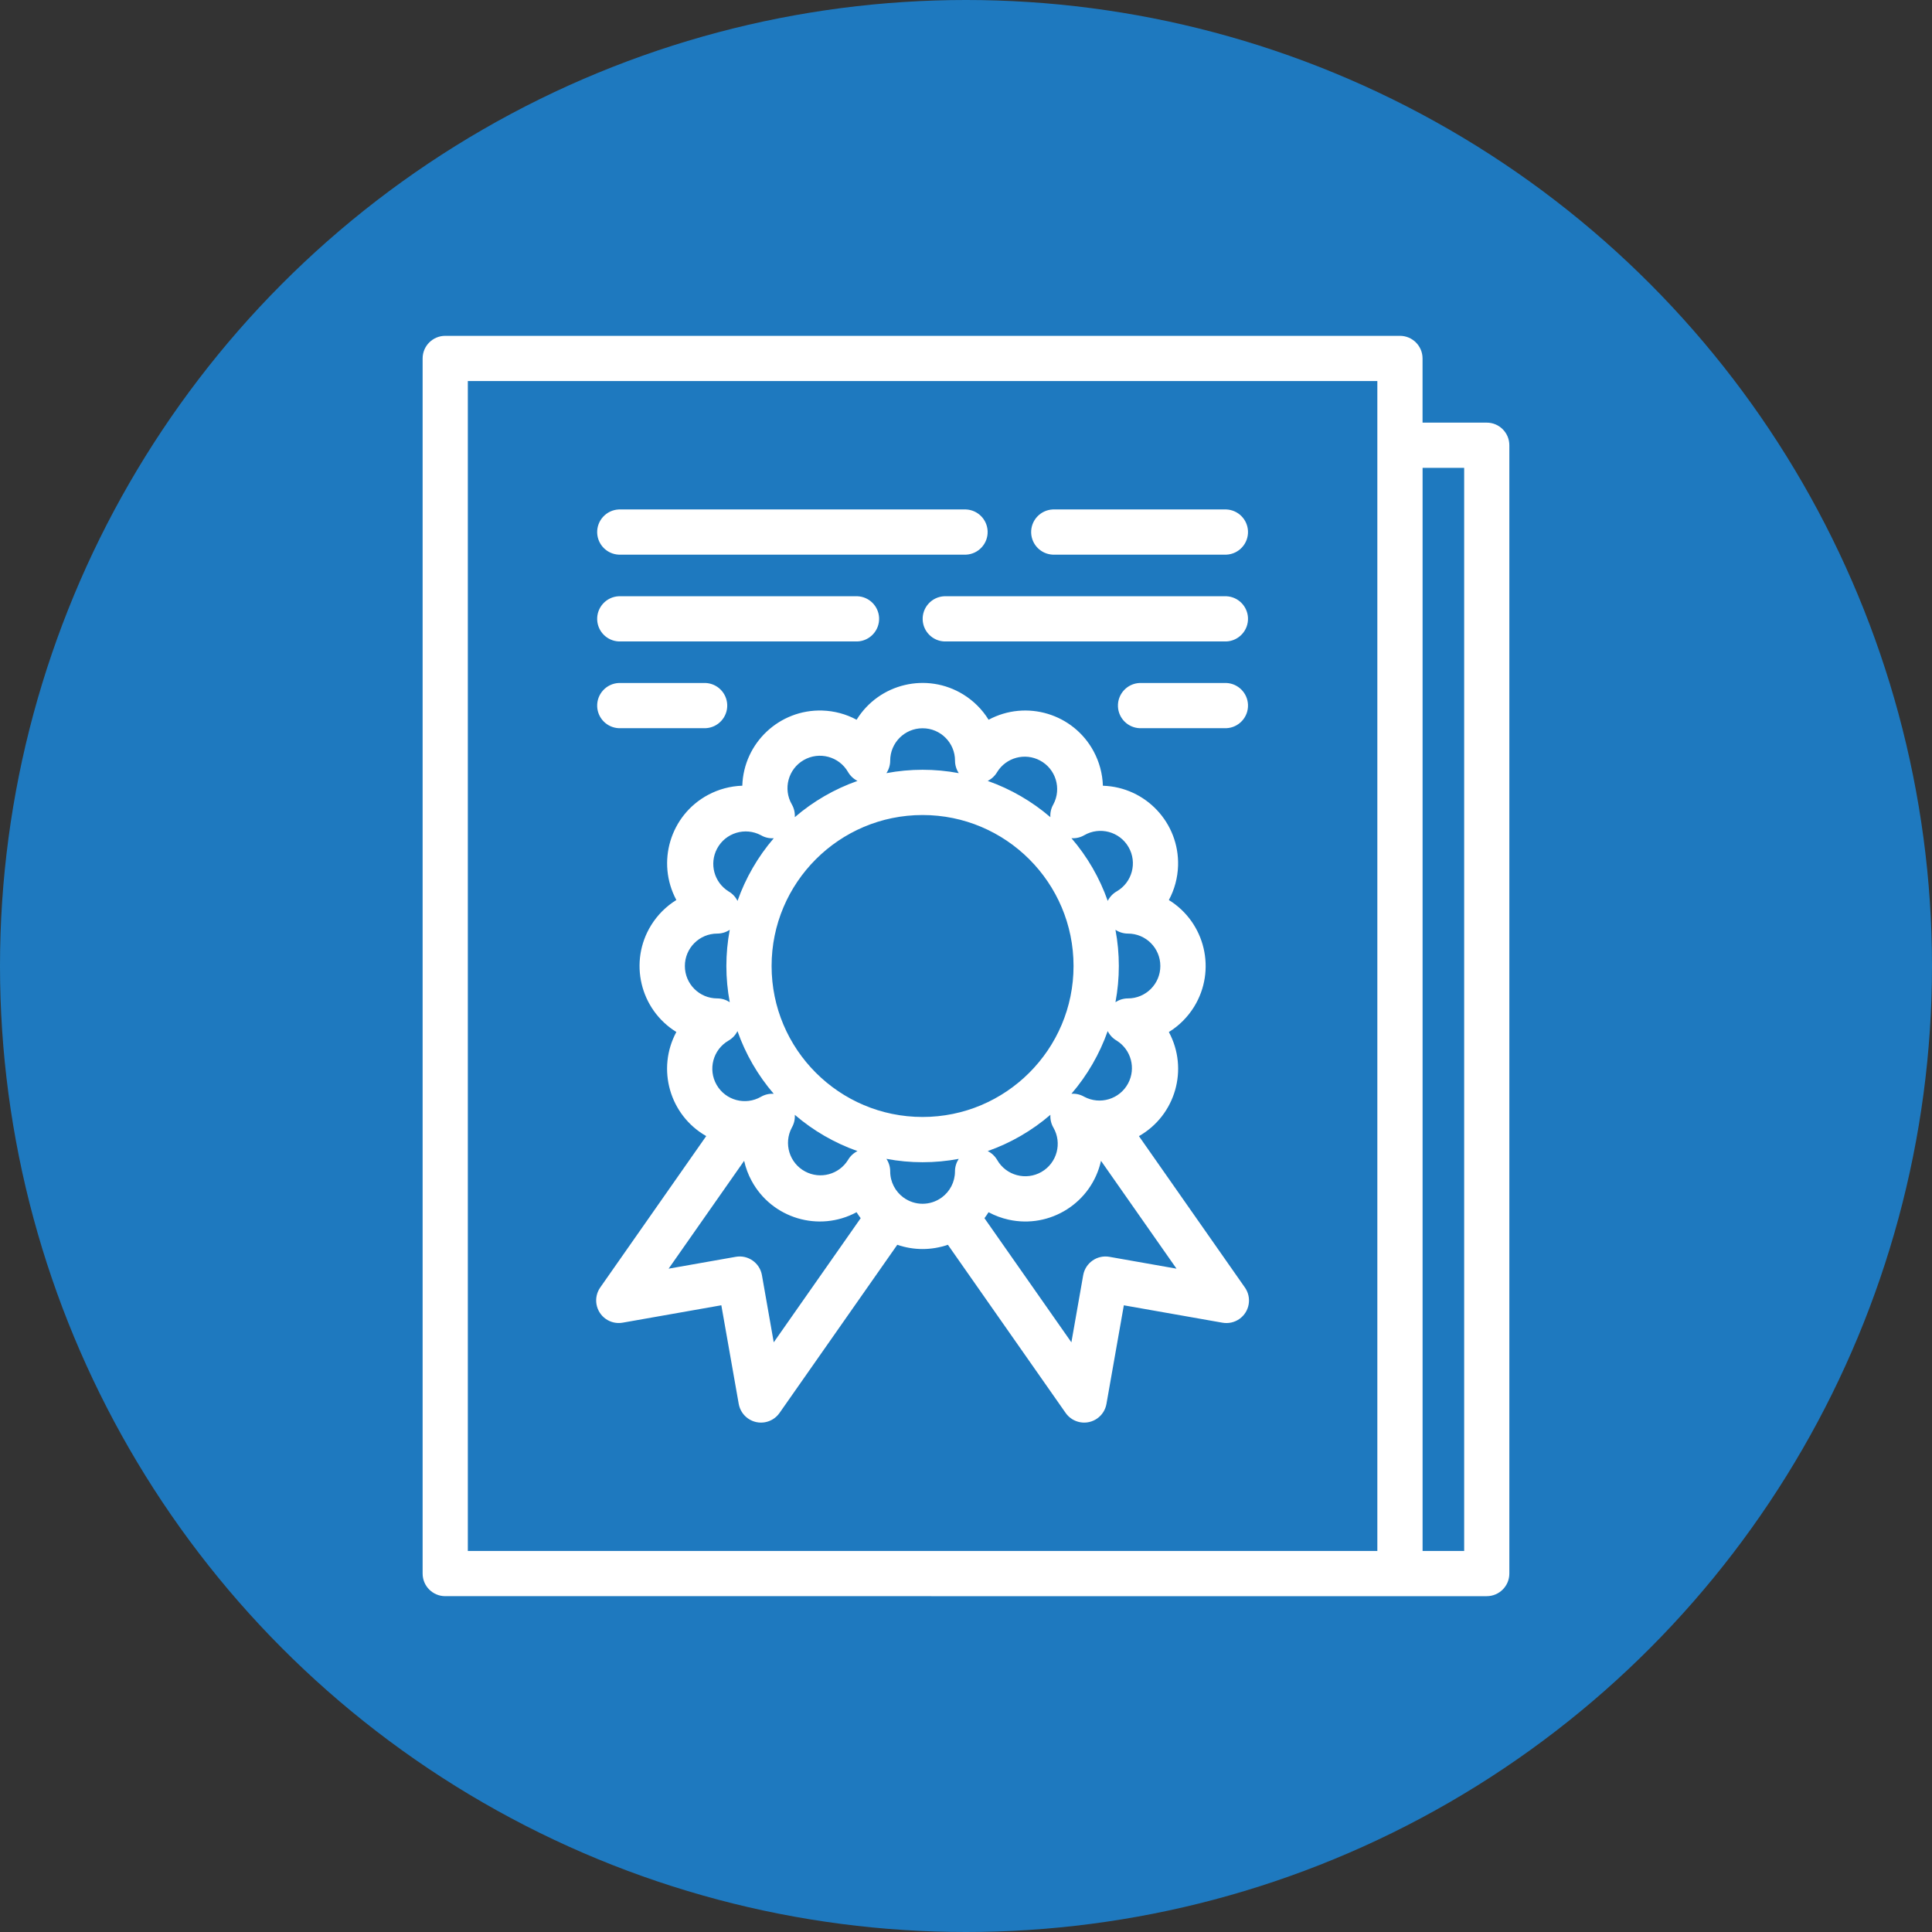
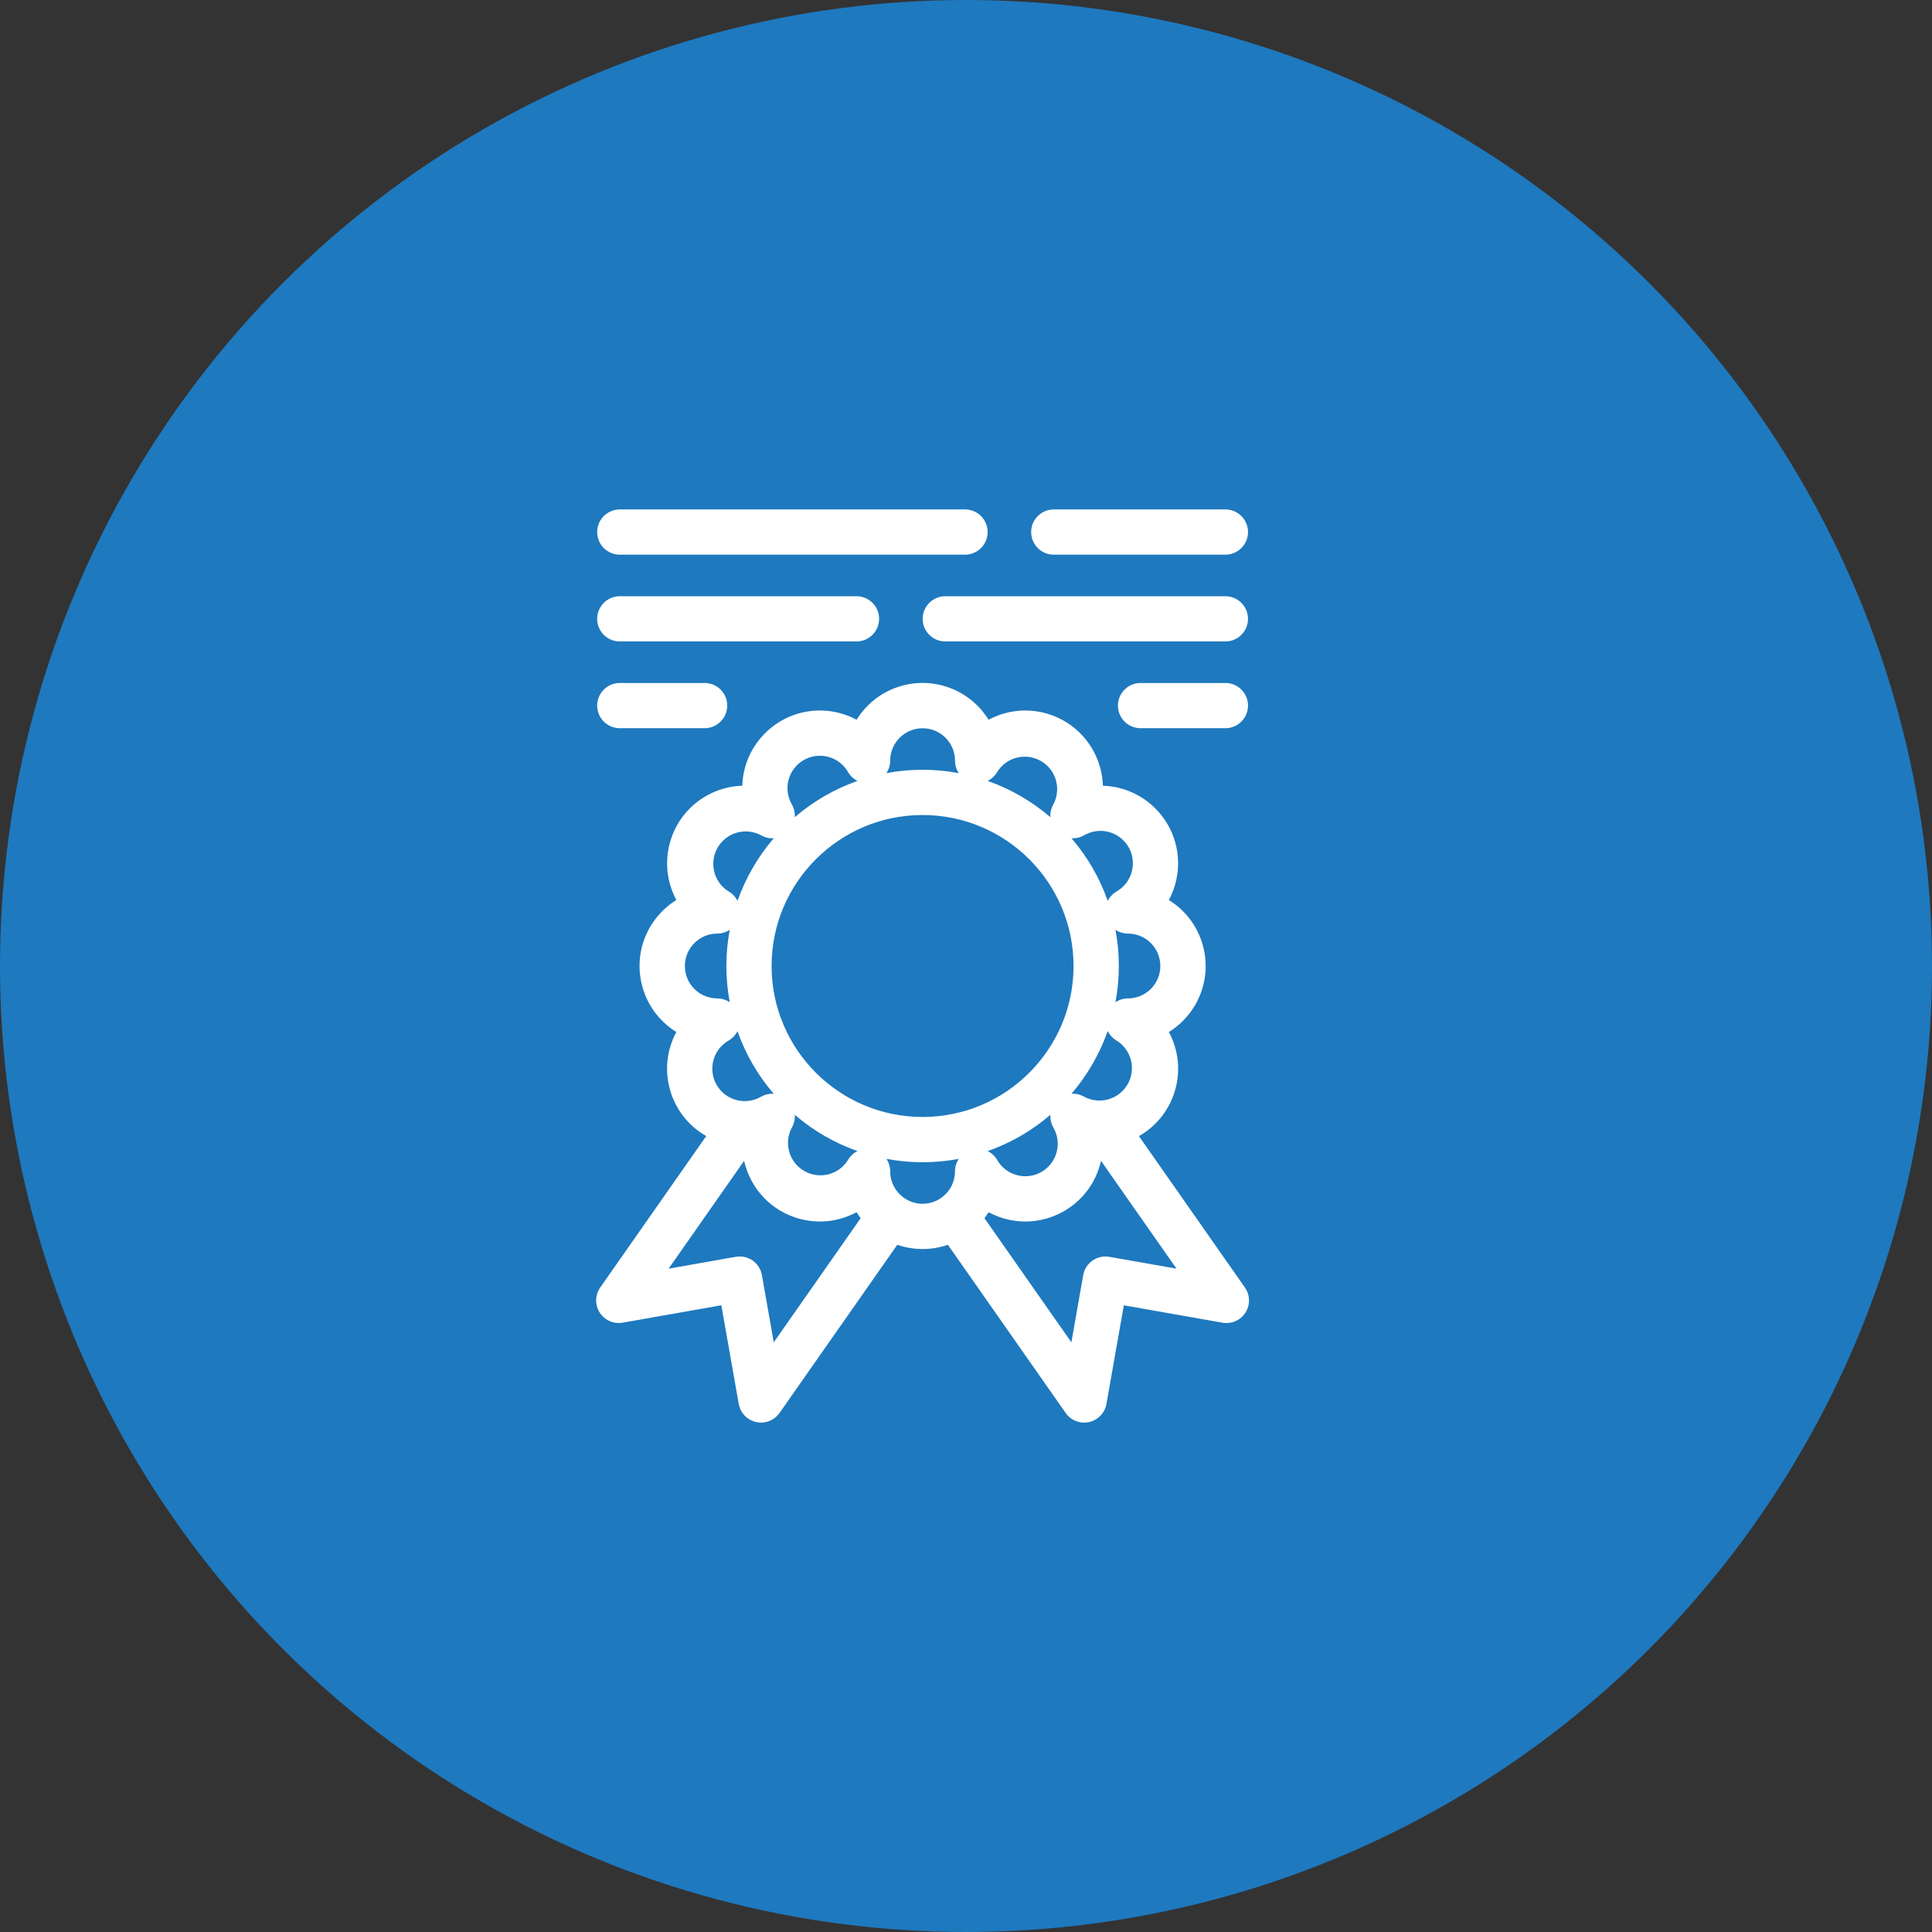
<svg xmlns="http://www.w3.org/2000/svg" id="Layer_2" viewBox="0 0 512 512">
  <rect x="0" y="0" width="512" height="512" fill="#333333" stroke="none" />
  <defs>
    <style>.cls-1{fill:#1e79bf;}.cls-2{fill:#fff;fill-rule:evenodd;}</style>
  </defs>
  <g id="Capa_1">
    <circle class="cls-1" cx="256" cy="256" r="256" />
-     <path class="cls-2" d="m117.99,423c-3.31,0-5.99-2.68-5.99-5.99V94.99c0-3.31,2.69-5.99,5.99-5.99h253.01c3.31,0,5.99,2.69,5.99,5.99v17.01h17.01c3.31,0,5.99,2.69,5.99,5.99v299.02c0,3.31-2.69,5.99-5.99,5.99H117.99Zm259.01-11.98h11.02V123.98h-11.02v287.03ZM123.98,100.98v310.04h241.03V100.98H123.98Z" />
    <path class="cls-2" d="m163.99,146.99h92.01c3.31-.15,5.87-2.95,5.73-6.25-.14-3.11-2.62-5.59-5.73-5.73h-92.01c-3.31.15-5.87,2.95-5.73,6.25.14,3.11,2.62,5.59,5.73,5.73Zm0,23h63.25c3.31-.15,5.87-2.95,5.73-6.25-.14-3.11-2.62-5.59-5.73-5.73h-63.25c-3.31.15-5.87,2.95-5.73,6.25.14,3.11,2.62,5.59,5.73,5.73Zm115.01-23h46c3.31-.15,5.87-2.95,5.73-6.25-.14-3.11-2.62-5.59-5.73-5.73h-46c-3.31.15-5.87,2.95-5.73,6.25.14,3.11,2.62,5.59,5.73,5.73Zm-28.75,23h74.75c3.31-.15,5.87-2.95,5.73-6.25-.14-3.11-2.62-5.59-5.73-5.73h-74.75c-3.31.15-5.87,2.95-5.73,6.25.14,3.11,2.62,5.59,5.73,5.73Zm-63.08,131.09c-9.7-5.52-13.22-17.77-7.93-27.59-9.66-5.97-12.65-18.64-6.68-28.3,1.68-2.71,3.96-5,6.68-6.68-5.37-10.01-1.61-22.48,8.39-27.85,2.8-1.5,5.91-2.34,9.09-2.44.35-11.35,9.85-20.27,21.2-19.92,3.18.1,6.29.93,9.09,2.44,5.97-9.66,18.64-12.65,28.3-6.68,2.71,1.68,5,3.96,6.68,6.68,10.01-5.37,22.48-1.61,27.85,8.4,1.5,2.8,2.34,5.91,2.44,9.09,11.35.35,20.27,9.85,19.92,21.2-.1,3.18-.93,6.29-2.44,9.09,9.66,5.97,12.65,18.64,6.68,28.3-1.68,2.71-3.96,5-6.68,6.68,5.29,9.82,1.77,22.07-7.93,27.59l28.08,40.11c1.9,2.71,1.25,6.44-1.46,8.34-1.3.91-2.92,1.27-4.48.99l-26.14-4.61-4.61,26.14c-.58,3.26-3.69,5.43-6.95,4.85-1.56-.28-2.95-1.16-3.86-2.46l-31.21-44.57c-4.34,1.5-9.07,1.5-13.41,0l-31.21,44.57c-1.9,2.71-5.64,3.37-8.35,1.46-1.3-.91-2.18-2.3-2.46-3.86l-4.61-26.14-26.14,4.61c-3.26.58-6.36-1.59-6.94-4.85-.28-1.57.08-3.18.99-4.48l28.08-40.11Zm10.04,6.54l-20.02,28.59,17.79-3.14c3.26-.58,6.37,1.6,6.94,4.86l3.13,17.8,23.04-32.9c-.39-.51-.75-1.03-1.09-1.58-9.99,5.38-22.45,1.64-27.83-8.35-.9-1.66-1.56-3.44-1.97-5.29h0Zm94.57,0c-2.46,11.08-13.44,18.06-24.51,15.6-1.84-.41-3.62-1.07-5.29-1.97-.34.54-.7,1.07-1.09,1.58l23.04,32.9,3.13-17.8c.58-3.25,3.68-5.43,6.94-4.86l17.79,3.14-20.02-28.59Zm-37.69-.51c-6.34,1.19-12.84,1.19-19.18,0,.63.95,1,2.1,1,3.31,0,2.83,1.37,5.34,3.48,6.91l.05.03c3.01,2.2,7.1,2.2,10.11,0l.05-.03c2.12-1.57,3.48-4.08,3.48-6.91,0-1.21.37-2.36,1-3.31h0Zm24.27-11.67c-4.89,4.21-10.53,7.47-16.61,9.61,1.03.51,1.91,1.32,2.52,2.37,2.37,4.11,7.63,5.52,11.74,3.15s5.52-7.63,3.15-11.74h0c-.6-1.03-.87-2.21-.79-3.39h0Zm-67.73,0c.08,1.16-.18,2.33-.79,3.39-2.23,4.19-.65,9.4,3.54,11.63,3.99,2.13,8.95.8,11.34-3.04.59-1.02,1.46-1.84,2.52-2.37-6.09-2.15-11.72-5.41-16.61-9.61Zm33.86-79.45c22.08,0,40.01,17.93,40.01,40.01s-17.93,40.01-40.01,40.01-40.01-17.93-40.01-40.01,17.93-40.01,40.01-40.01Zm49.06,57.26c-2.15,6.09-5.41,11.72-9.61,16.61,1.16-.08,2.33.18,3.39.79,4.19,2.23,9.4.65,11.63-3.54,2.13-3.99.8-8.95-3.04-11.34-1.02-.59-1.84-1.46-2.37-2.52Zm-98.11,0c-.52,1.05-1.35,1.93-2.37,2.52-4.11,2.37-5.52,7.63-3.15,11.74s7.63,5.52,11.74,3.15h0c1.06-.61,2.24-.87,3.39-.79-4.21-4.89-7.47-10.53-9.61-16.61h0Zm100.17-26.84c1.19,6.34,1.19,12.84,0,19.18.95-.63,2.1-1,3.31-1,4.74,0,8.59-3.85,8.58-8.6,0-4.74-3.84-8.58-8.58-8.58-1.21,0-2.36-.37-3.31-1Zm-102.22,0c-.95.63-2.1,1-3.31,1-4.74,0-8.59,3.85-8.58,8.6,0,4.74,3.84,8.58,8.58,8.58,1.21,0,2.36.37,3.31,1-1.19-6.34-1.19-12.84,0-19.18h0Zm100.17-7.66c.52-1.05,1.35-1.93,2.37-2.52,4.11-2.37,5.52-7.63,3.15-11.74-2.37-4.11-7.63-5.52-11.74-3.15h0c-1.03.6-2.21.87-3.39.79,4.21,4.89,7.47,10.53,9.61,16.61Zm-88.5-16.61c-1.18.08-2.37-.19-3.39-.79-4.19-2.23-9.4-.65-11.63,3.54-2.13,3.99-.8,8.95,3.04,11.34,1.05.6,1.86,1.49,2.37,2.52,2.15-6.09,5.41-11.72,9.61-16.61h0Zm22.19-15.19c-1.05-.52-1.93-1.35-2.52-2.37-2.37-4.11-7.63-5.52-11.74-3.15-4.11,2.37-5.52,7.63-3.15,11.74h0c.61,1.06.87,2.24.79,3.39,4.89-4.21,10.53-7.47,16.61-9.61Zm51.11,9.61c-.08-1.18.19-2.37.79-3.39,2.23-4.19.65-9.4-3.54-11.63-3.99-2.13-8.95-.8-11.34,3.04-.59,1.02-1.46,1.84-2.52,2.37,6.09,2.15,11.72,5.41,16.61,9.61h0Zm-24.27-11.67c-.65-.98-1-2.13-1-3.31,0-4.74-3.85-8.59-8.6-8.58-4.74,0-8.58,3.84-8.58,8.58,0,1.21-.37,2.36-1,3.31,6.34-1.19,12.84-1.19,19.18,0h0Zm70.91-23.89h-23c-3.31.15-5.87,2.95-5.73,6.25.14,3.11,2.62,5.59,5.73,5.73h23c3.31-.15,5.87-2.95,5.73-6.25-.14-3.11-2.62-5.59-5.73-5.73Zm-138.01,0h-23c-3.31.15-5.87,2.95-5.73,6.25.14,3.11,2.62,5.59,5.73,5.73h23c3.31-.15,5.87-2.95,5.73-6.25-.14-3.11-2.62-5.59-5.73-5.73Z" />
  </g>
</svg>